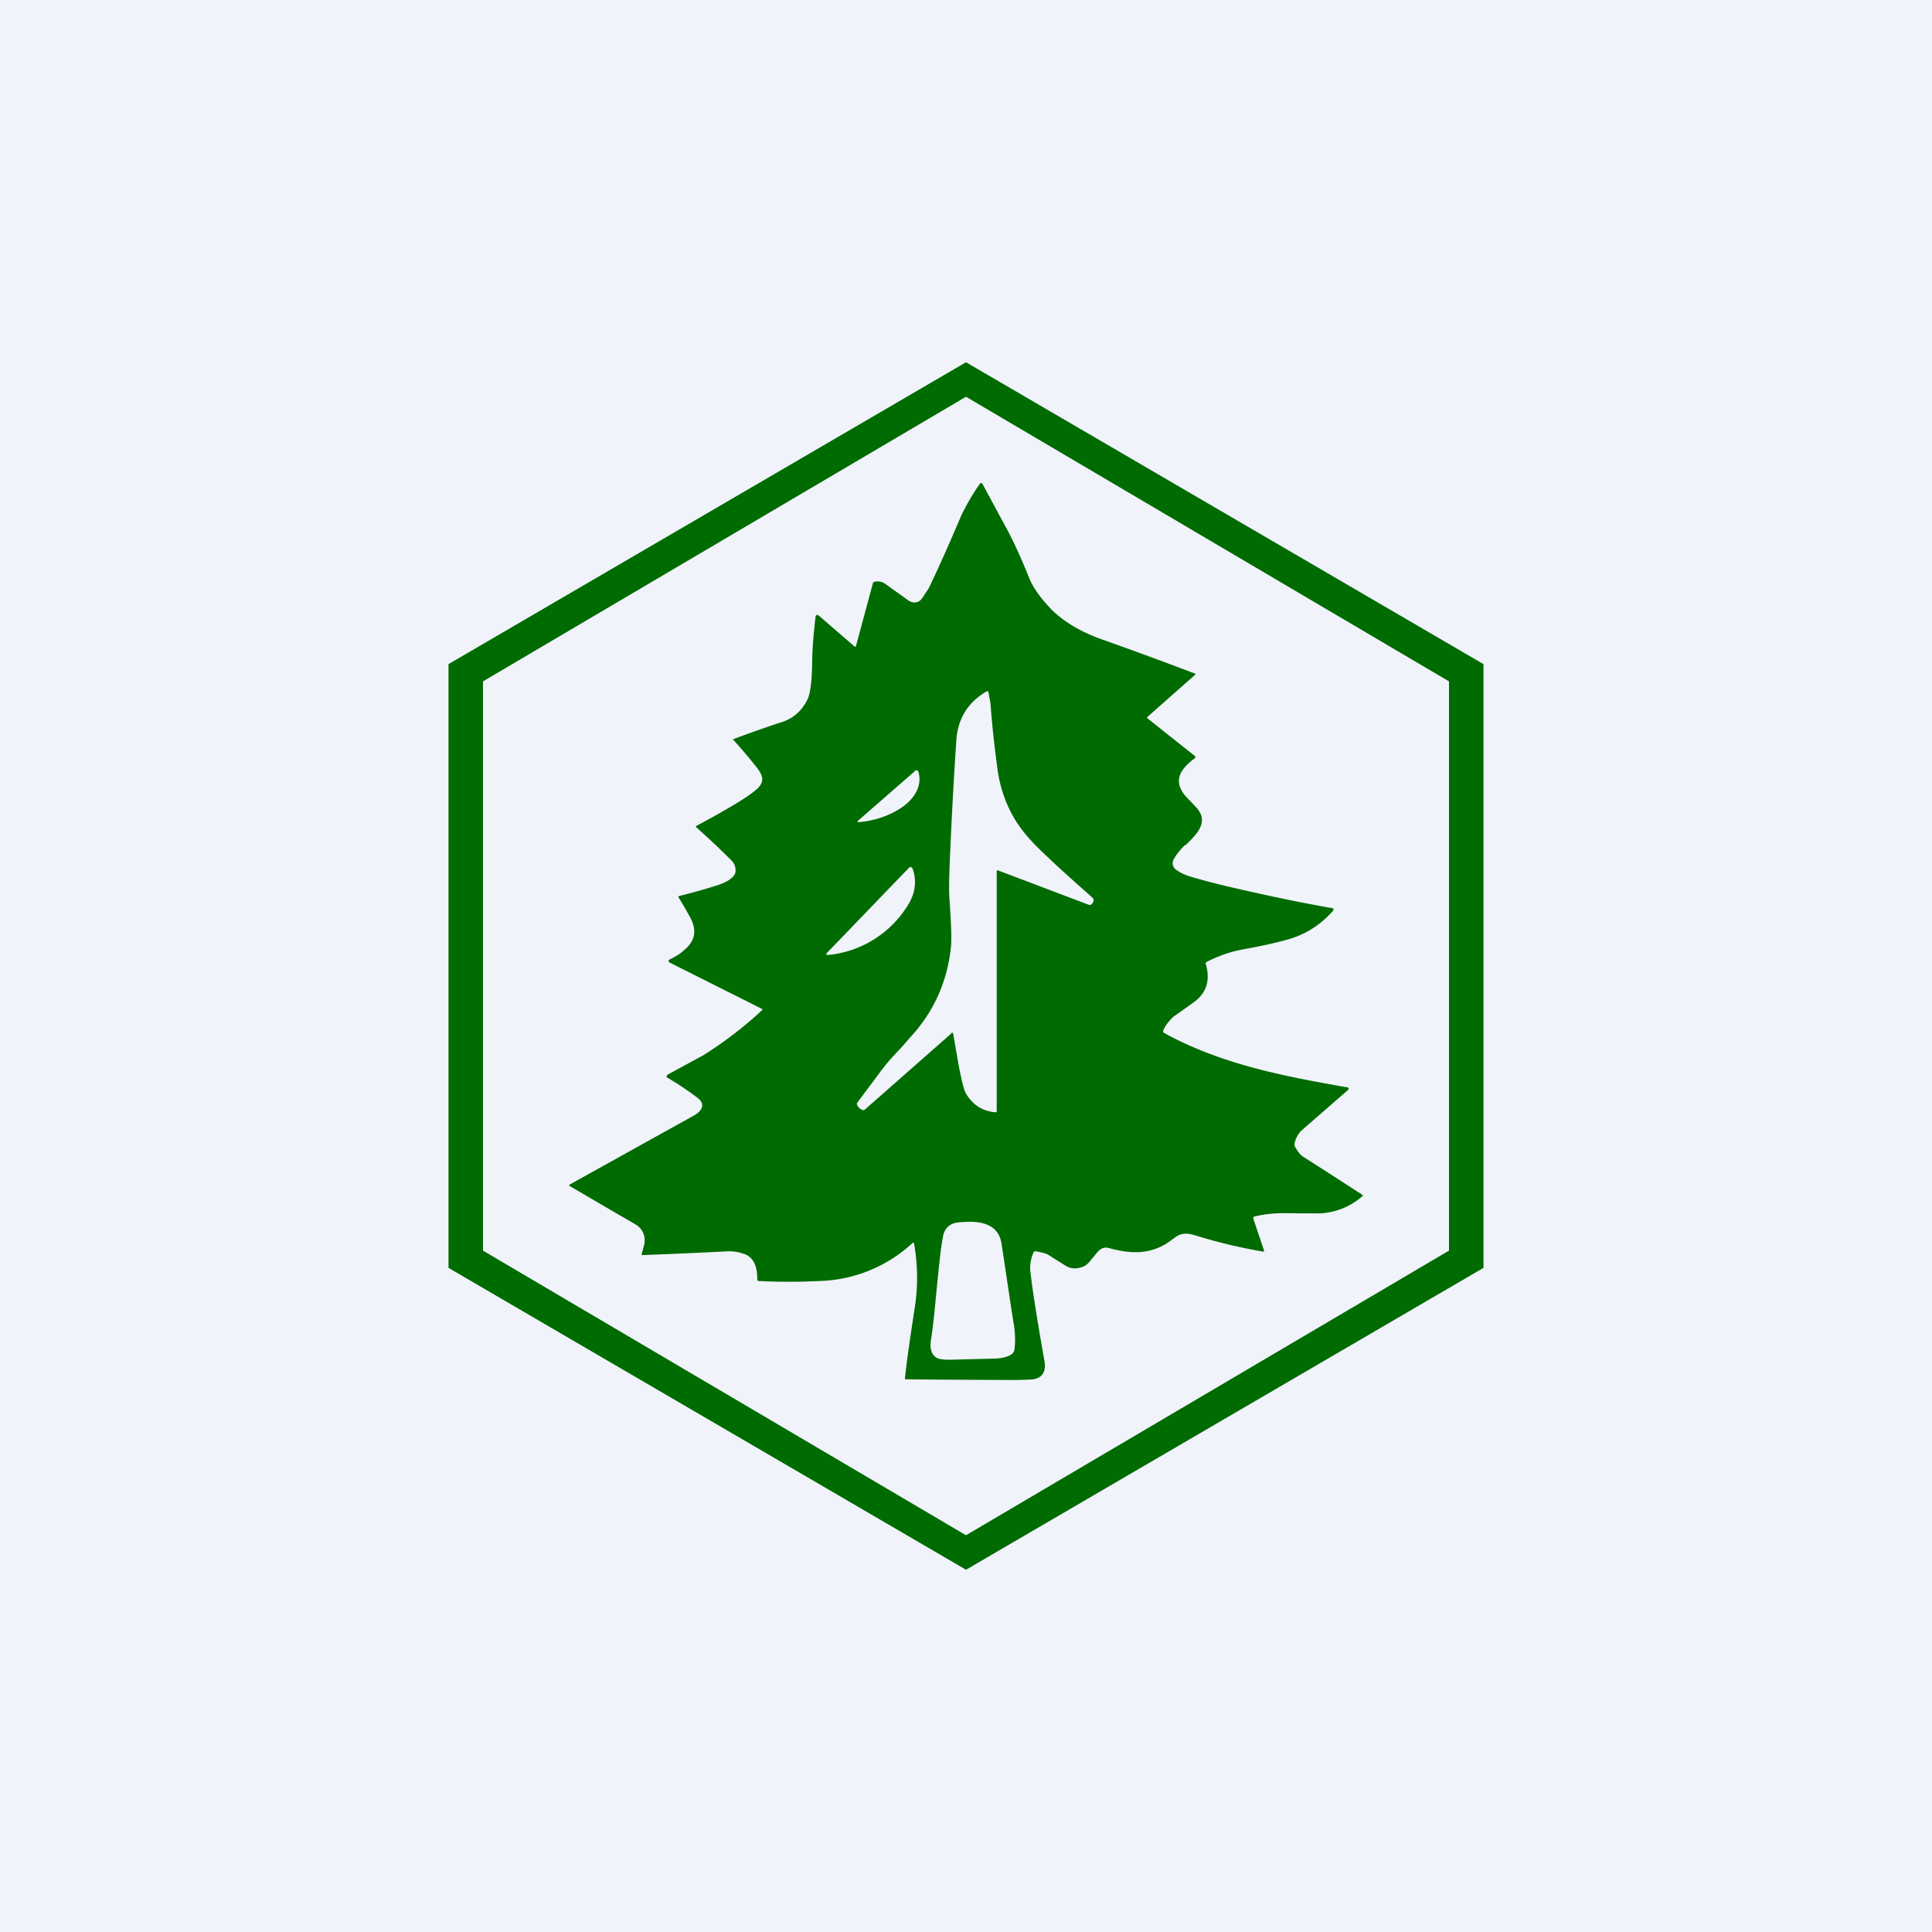
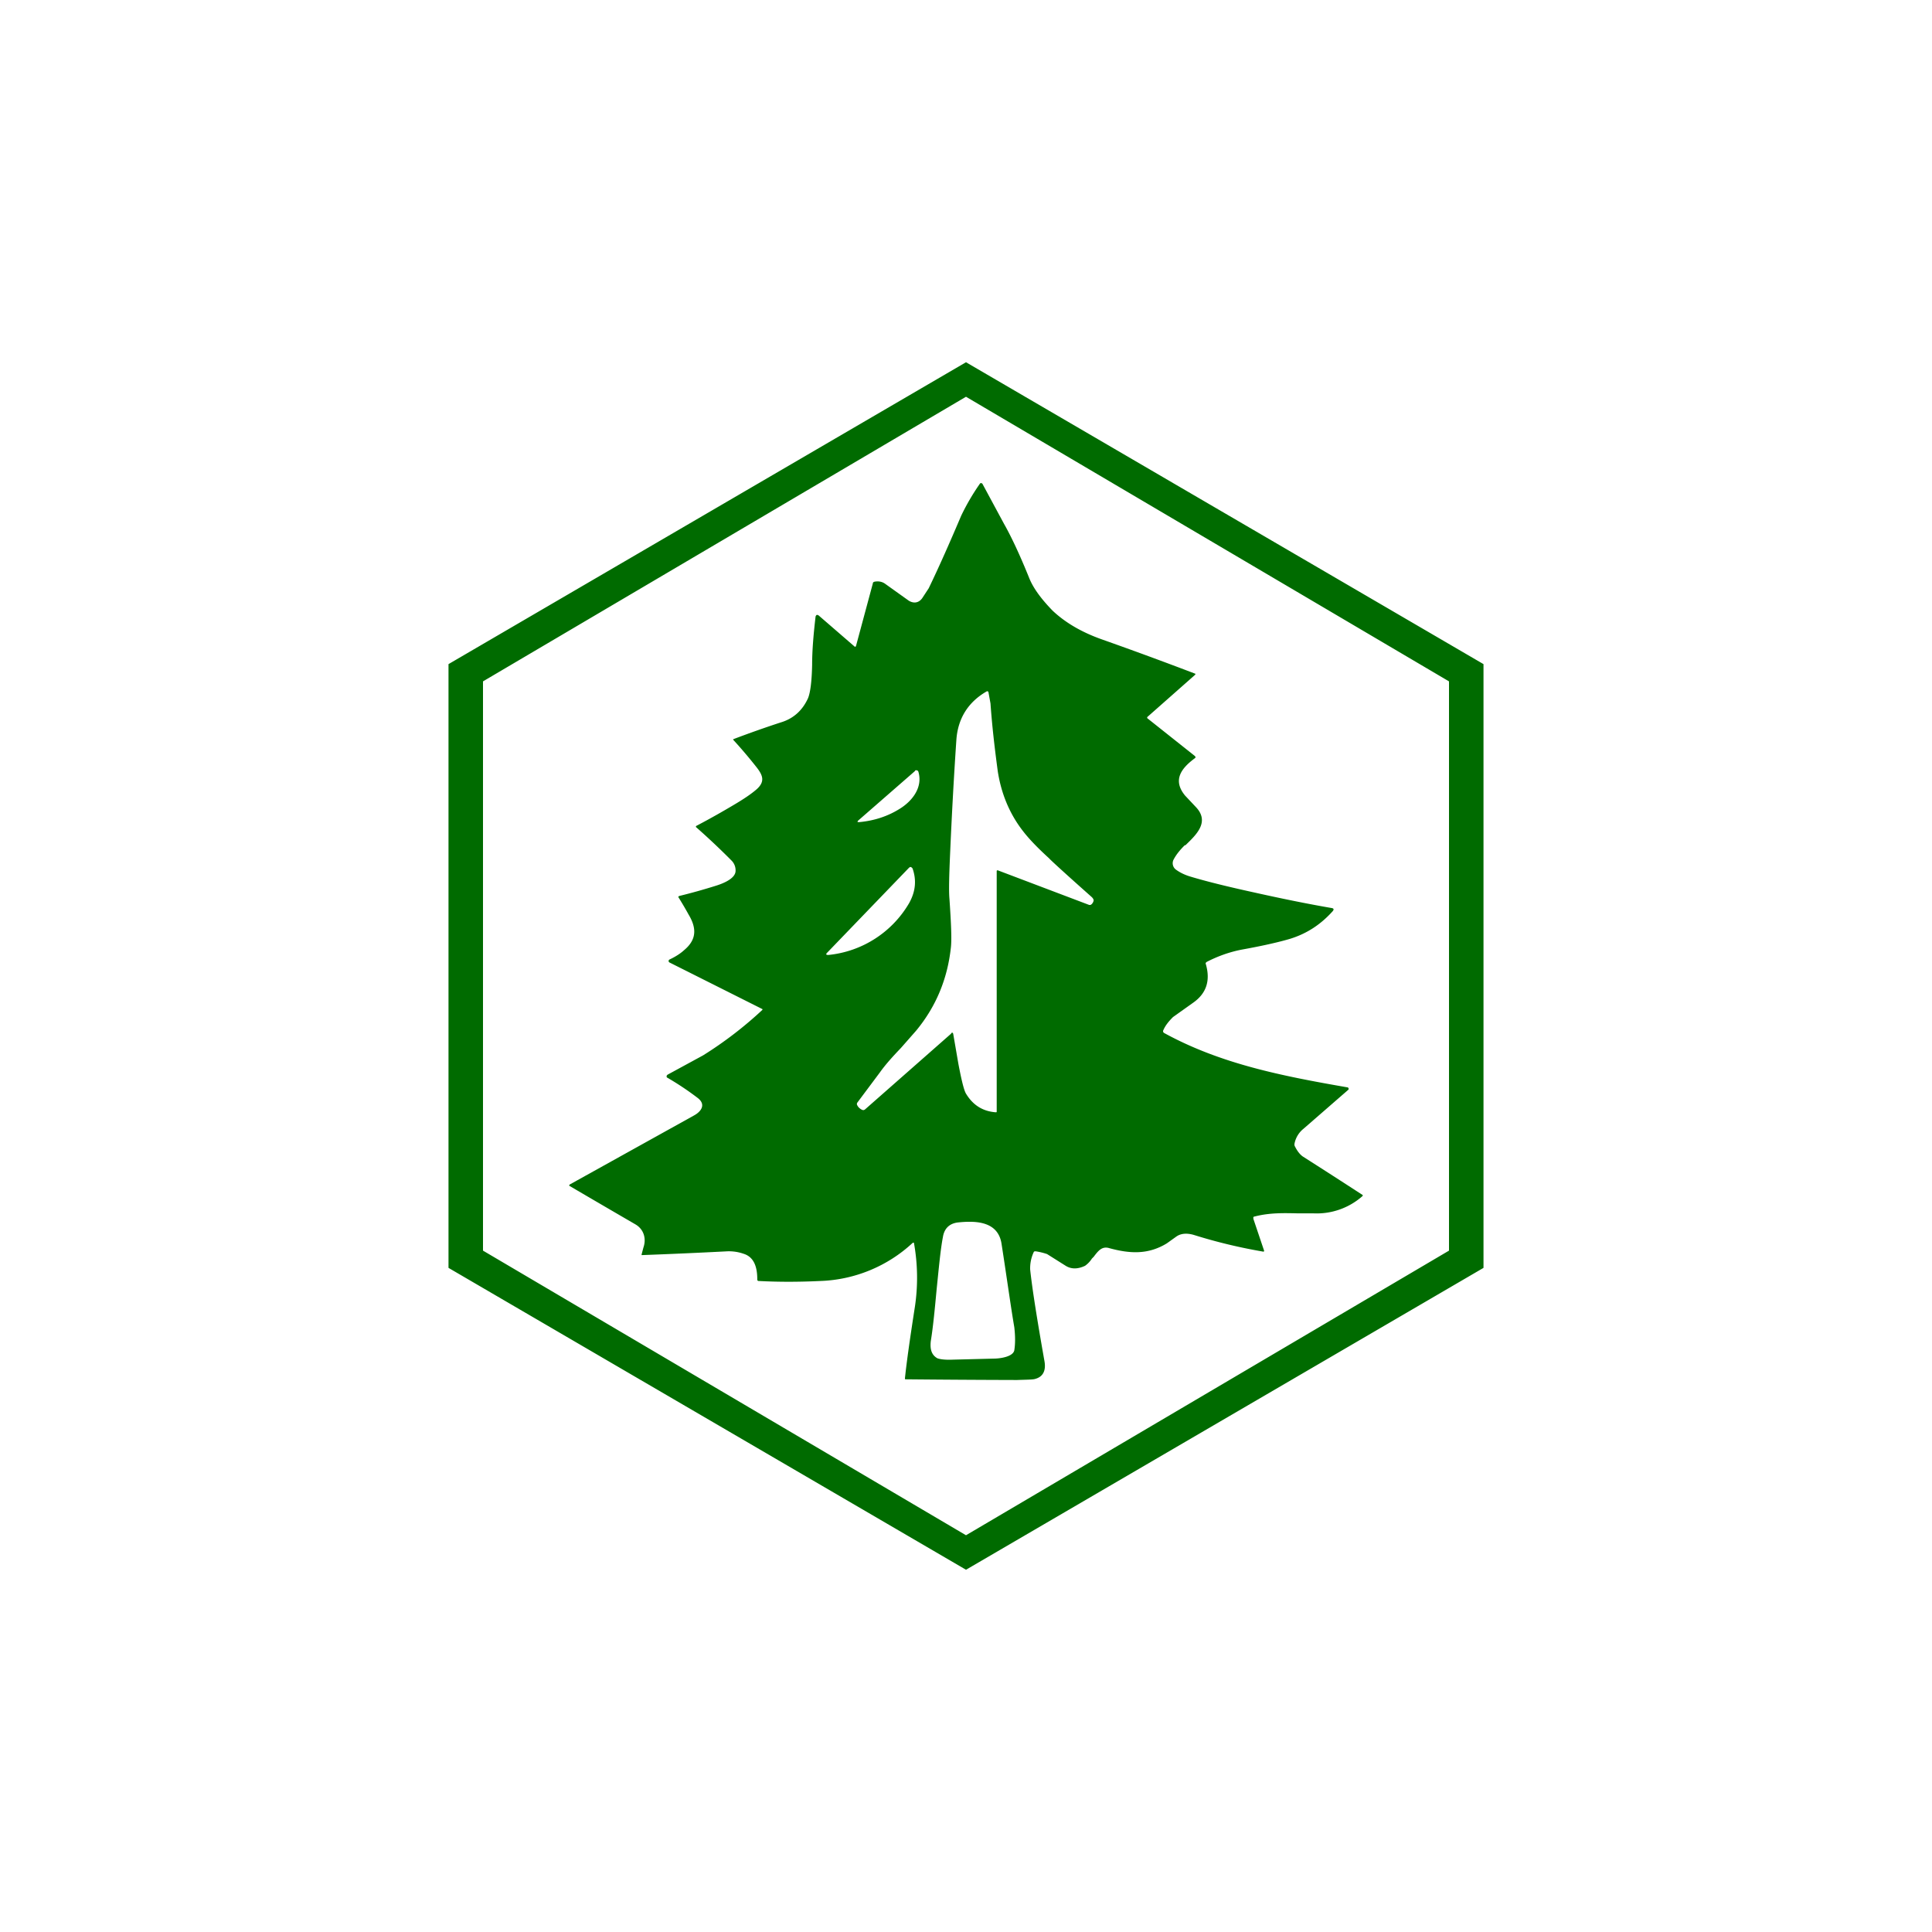
<svg xmlns="http://www.w3.org/2000/svg" width="56" height="56" viewBox="0 0 56 56">
-   <path fill="#F0F3FA" d="M0 0h56v56H0z" />
  <path fill-rule="evenodd" d="m28 10.5 15 8.75v17.5L28 45.5l-15-8.75v-17.5l15-8.75Zm0 1 14 8.25v16.5L28 44.5l-14-8.25v-16.5l14-8.25Zm-3.19 7.23.49-1.82c0-.03.02-.04.05-.05.12-.02.21 0 .29.05l.7.5c.13.08.28.08.39-.07l.19-.29c.29-.6.6-1.3.94-2.1a6.5 6.5 0 0 1 .55-.94.05.05 0 0 1 .07.02l.62 1.15c.21.37.46.9.73 1.57.12.3.35.61.68.95.36.34.83.62 1.42.83a115.66 115.66 0 0 1 2.72 1 .04.04 0 0 1-.01.03l-1.37 1.21a.04.04 0 0 0-.02.03.04.04 0 0 0 .02.03l1.36 1.08c.03.03.03.05 0 .07-.39.29-.65.63-.28 1.08l.32.34c.4.43 0 .8-.31 1.1h-.02c-.13.13-.24.26-.32.41a.23.23 0 0 0 .07.3c.11.08.25.15.42.2.5.15 1.12.3 1.85.46.85.19 1.6.34 2.24.45.06.01.07.04.03.09-.35.39-.75.65-1.23.8-.3.09-.77.2-1.38.31-.38.07-.73.2-1.04.36-.03.02-.04.04-.03.06.14.48.02.85-.36 1.12l-.59.42c-.12.12-.22.24-.28.38a.06.06 0 0 0 .02.08c1.64.9 3.43 1.25 5.33 1.58l.01.01.01.02v.02a.03.03 0 0 1 0 .01l-1.31 1.14a.73.73 0 0 0-.26.44c0 .03 0 .05.02.08.07.14.15.23.22.28a236.2 236.2 0 0 1 1.74 1.12v.02l-.02.02a2 2 0 0 1-1.4.49h-.45c-.43-.01-.83-.02-1.26.09a.05.05 0 0 0-.04.02.06.06 0 0 0 0 .03v.02l.31.92v.01a.02.02 0 0 1-.02.02c-.7-.12-1.36-.28-2-.48-.16-.05-.36-.07-.52.04l-.28.2c-.54.33-1.07.3-1.66.14-.22-.07-.33.08-.46.25l-.05.05a.74.74 0 0 1-.2.21c-.21.1-.4.1-.56 0l-.54-.34a1.86 1.86 0 0 0-.33-.08c-.03 0-.05 0-.06.03a1.1 1.1 0 0 0-.1.5c.06.56.2 1.44.41 2.63.06.3-.04.48-.27.54-.06.02-.23.02-.52.03a445.42 445.42 0 0 1-3.24-.02l-.01-.01v-.02c.05-.48.15-1.18.29-2.08a5.68 5.68 0 0 0-.03-1.85h-.03a4.14 4.14 0 0 1-2.68 1.11c-.63.03-1.23.03-1.79 0-.03 0-.04-.02-.04-.05 0-.31-.07-.64-.4-.74a1.29 1.29 0 0 0-.47-.07 164.73 164.73 0 0 1-2.48.11.04.04 0 0 1 0-.03l.05-.19c.09-.26.01-.53-.23-.67a555.59 555.59 0 0 1-1.92-1.12.04.04 0 0 1 .02-.04l3.6-2c.2-.11.35-.31.11-.5a8.42 8.42 0 0 0-.9-.6.06.06 0 0 1 0-.06l.02-.02 1.03-.56a11.28 11.28 0 0 0 1.72-1.32v-.02l-.02-.01-2.67-1.34a.05.05 0 0 1-.03-.05.05.05 0 0 1 .03-.04c.15-.07.3-.16.42-.27.36-.3.37-.63.13-1.03a10.22 10.22 0 0 0-.3-.51.05.05 0 0 1 .03-.03c.37-.09.72-.19 1.04-.29.2-.06.57-.2.59-.42a.4.4 0 0 0-.12-.32 20.8 20.8 0 0 0-1.03-.97.04.04 0 0 1 .03-.04c.4-.21.75-.41 1.07-.6.27-.16.5-.31.67-.46.24-.22.17-.4-.01-.63a14 14 0 0 0-.68-.8v-.01l.02-.01c.45-.17.9-.33 1.36-.48.37-.11.63-.35.79-.7.07-.17.11-.5.12-.97 0-.42.04-.89.1-1.4.02-.05.04-.06.09-.03l1.04.9a.02.02 0 0 0 .03 0l.01-.01Zm2.76 11.22c.03-.03.05-.02.06.02l.15.87c.09.47.16.76.22.86.2.33.48.51.86.54.02 0 .03 0 .03-.02V25.24l.01-.01a.03.03 0 0 1 .03 0l2.64 1h.04l.03-.02a.2.2 0 0 0 .06-.11c0-.03-.02-.07-.08-.12-.8-.71-1.2-1.08-1.21-1.1-.33-.3-.58-.56-.75-.78-.4-.51-.64-1.1-.74-1.75-.08-.6-.16-1.25-.21-1.96l-.06-.33a.03.03 0 0 0-.02-.02.03.03 0 0 0-.03 0c-.54.31-.84.79-.88 1.42-.07 1.03-.13 2.12-.18 3.27-.03.67-.04 1.1-.02 1.32.05.72.07 1.2.04 1.43-.1.9-.43 1.7-1.01 2.4l-.44.5c-.22.23-.44.47-.61.71l-.65.87a.07.07 0 0 0 0 .08c.03.06.08.1.14.13.03.01.05.01.08-.01l2.5-2.2Zm-1.05-7.6-1.64 1.43c-.04.04-.03.05.02.05.44-.04.84-.17 1.2-.4s.65-.62.52-1.06a.06.06 0 0 0-.04-.04.06.06 0 0 0-.06.01Zm-2.54 5.26 2.37-2.46.03-.02a.06.06 0 0 1 .05.02l.02.02c.12.34.09.67-.1 1.01a3.06 3.06 0 0 1-2.34 1.5c-.07 0-.08-.02-.03-.07Zm3.17 9.75c-.05.53-.1 1.08-.17 1.51-.03.25.03.41.19.5.08.03.23.05.45.04l1.18-.03c.18 0 .56-.05.6-.24.03-.19.03-.41 0-.67-.1-.58-.21-1.39-.37-2.42-.1-.64-.72-.67-1.23-.62-.27.02-.43.17-.47.43-.07.36-.12.92-.18 1.5Z" fill="#006B00" />
</svg>